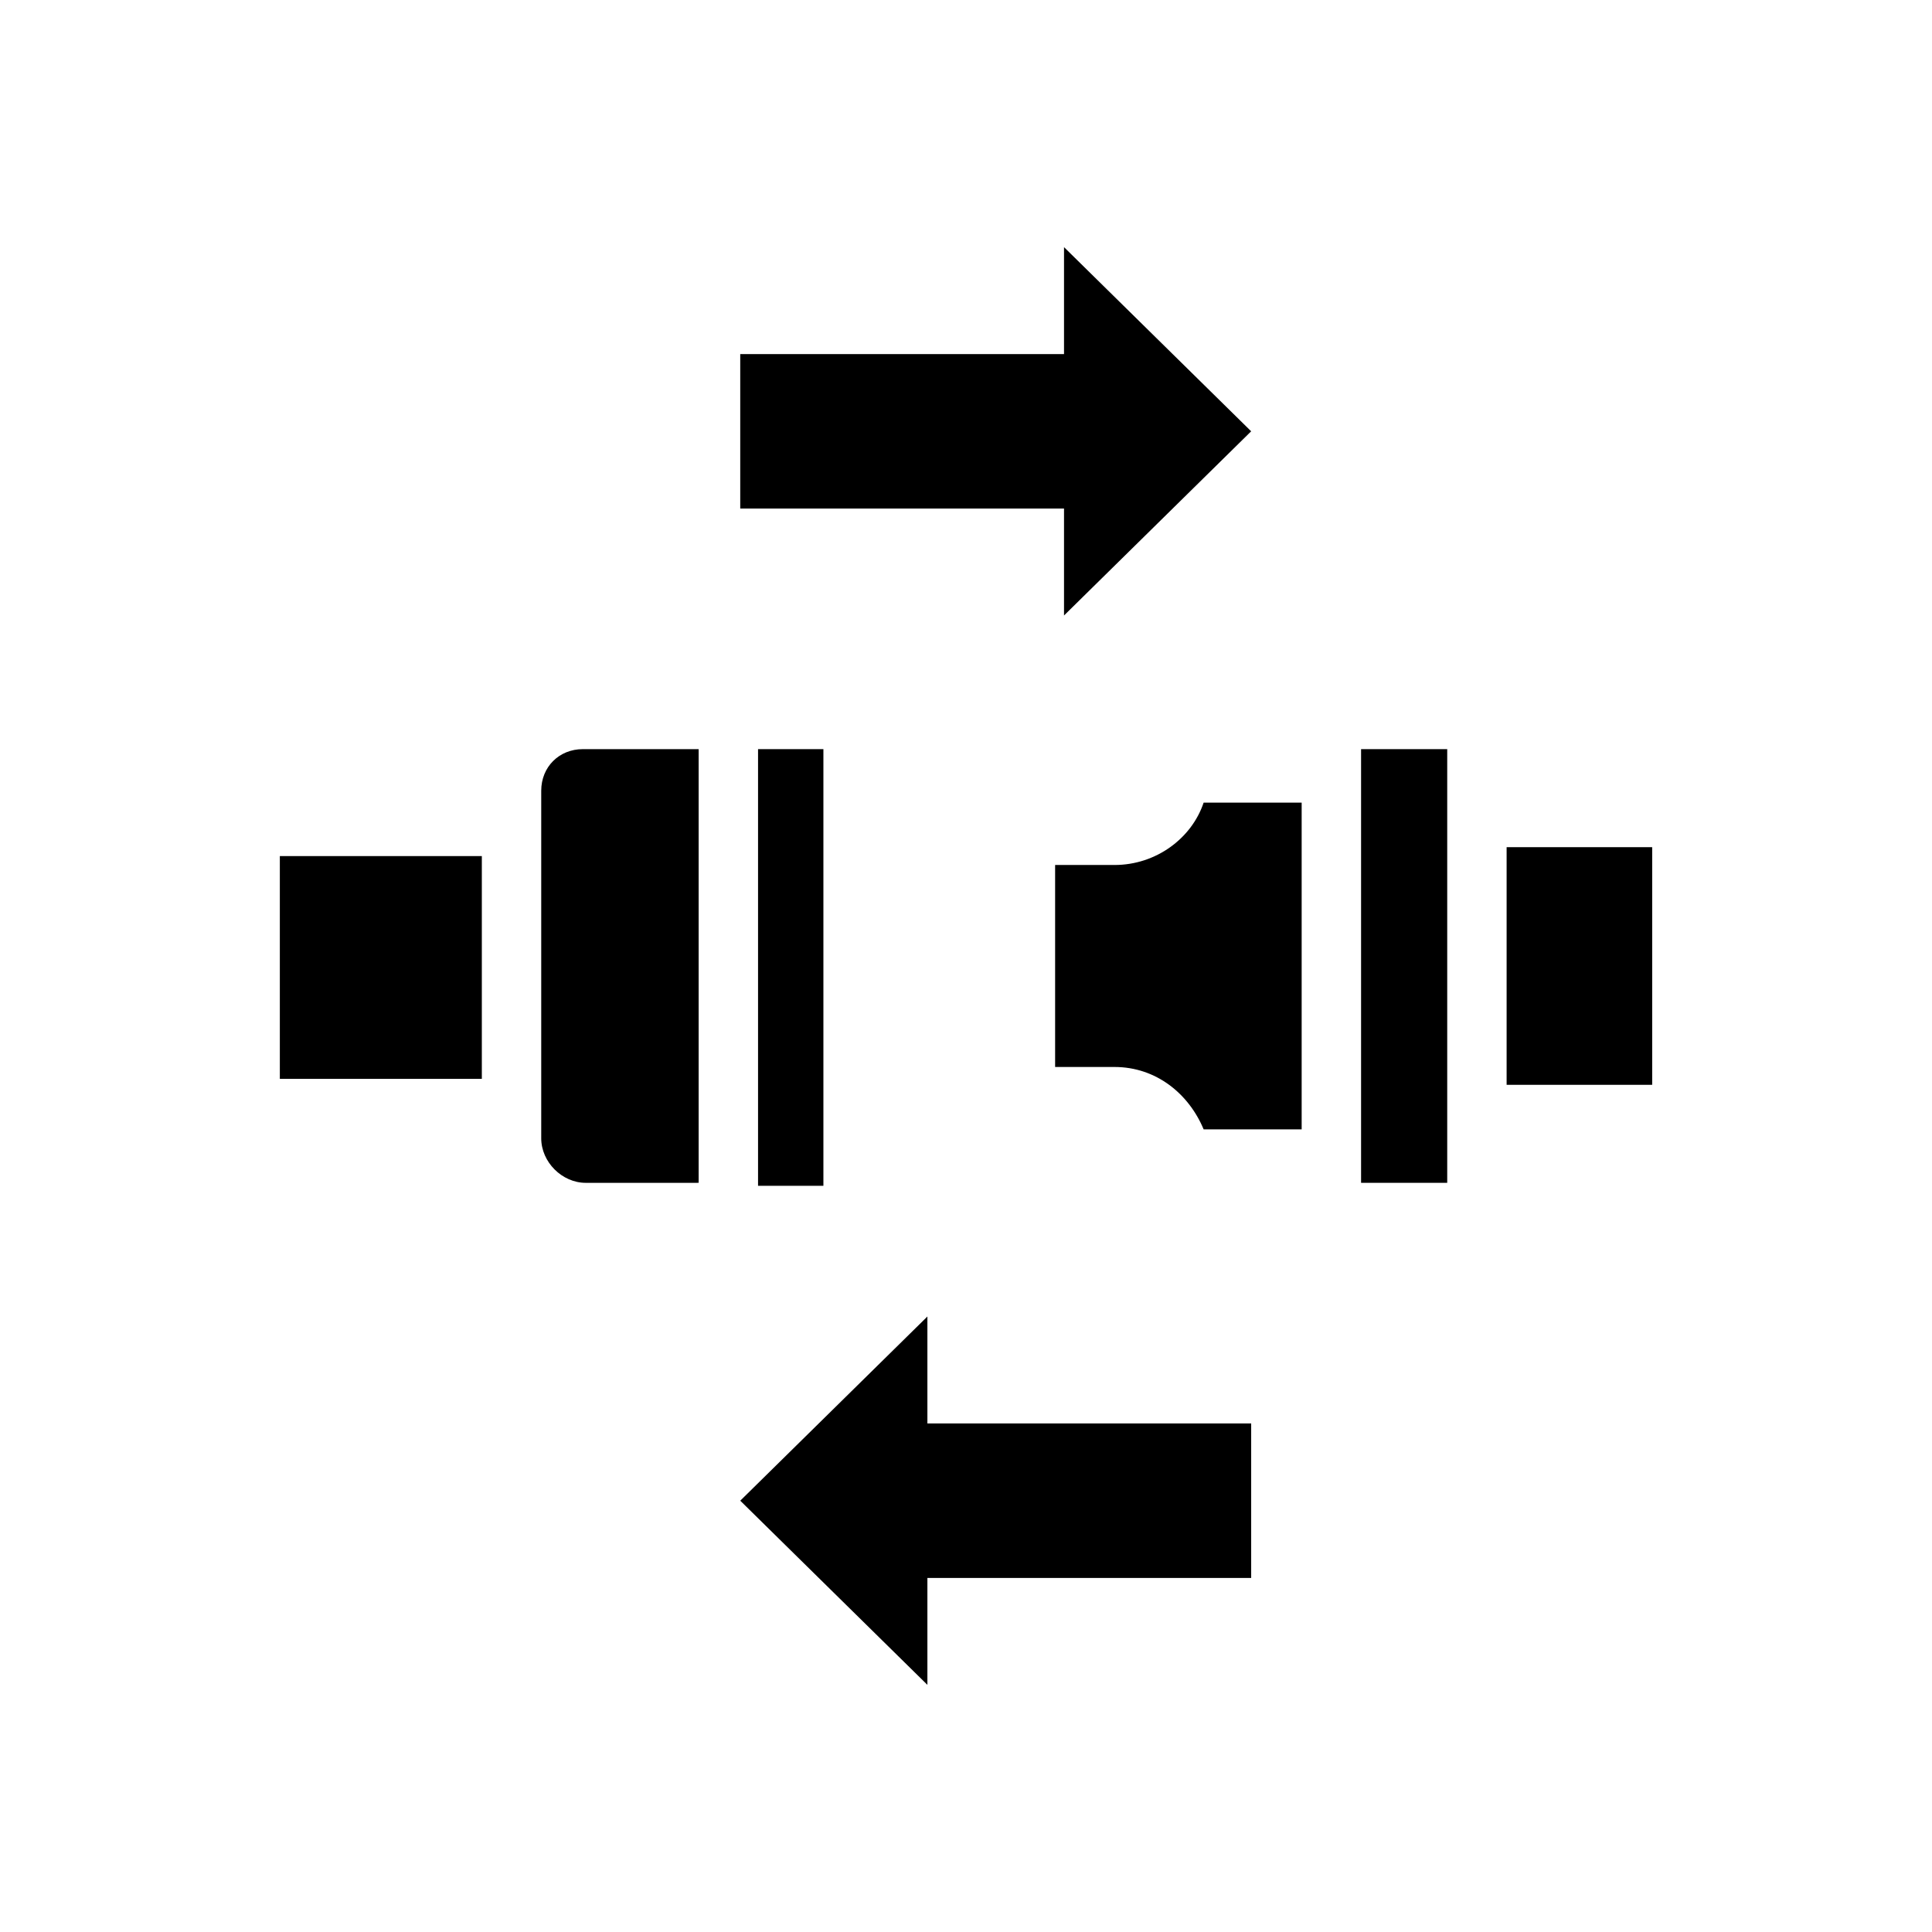
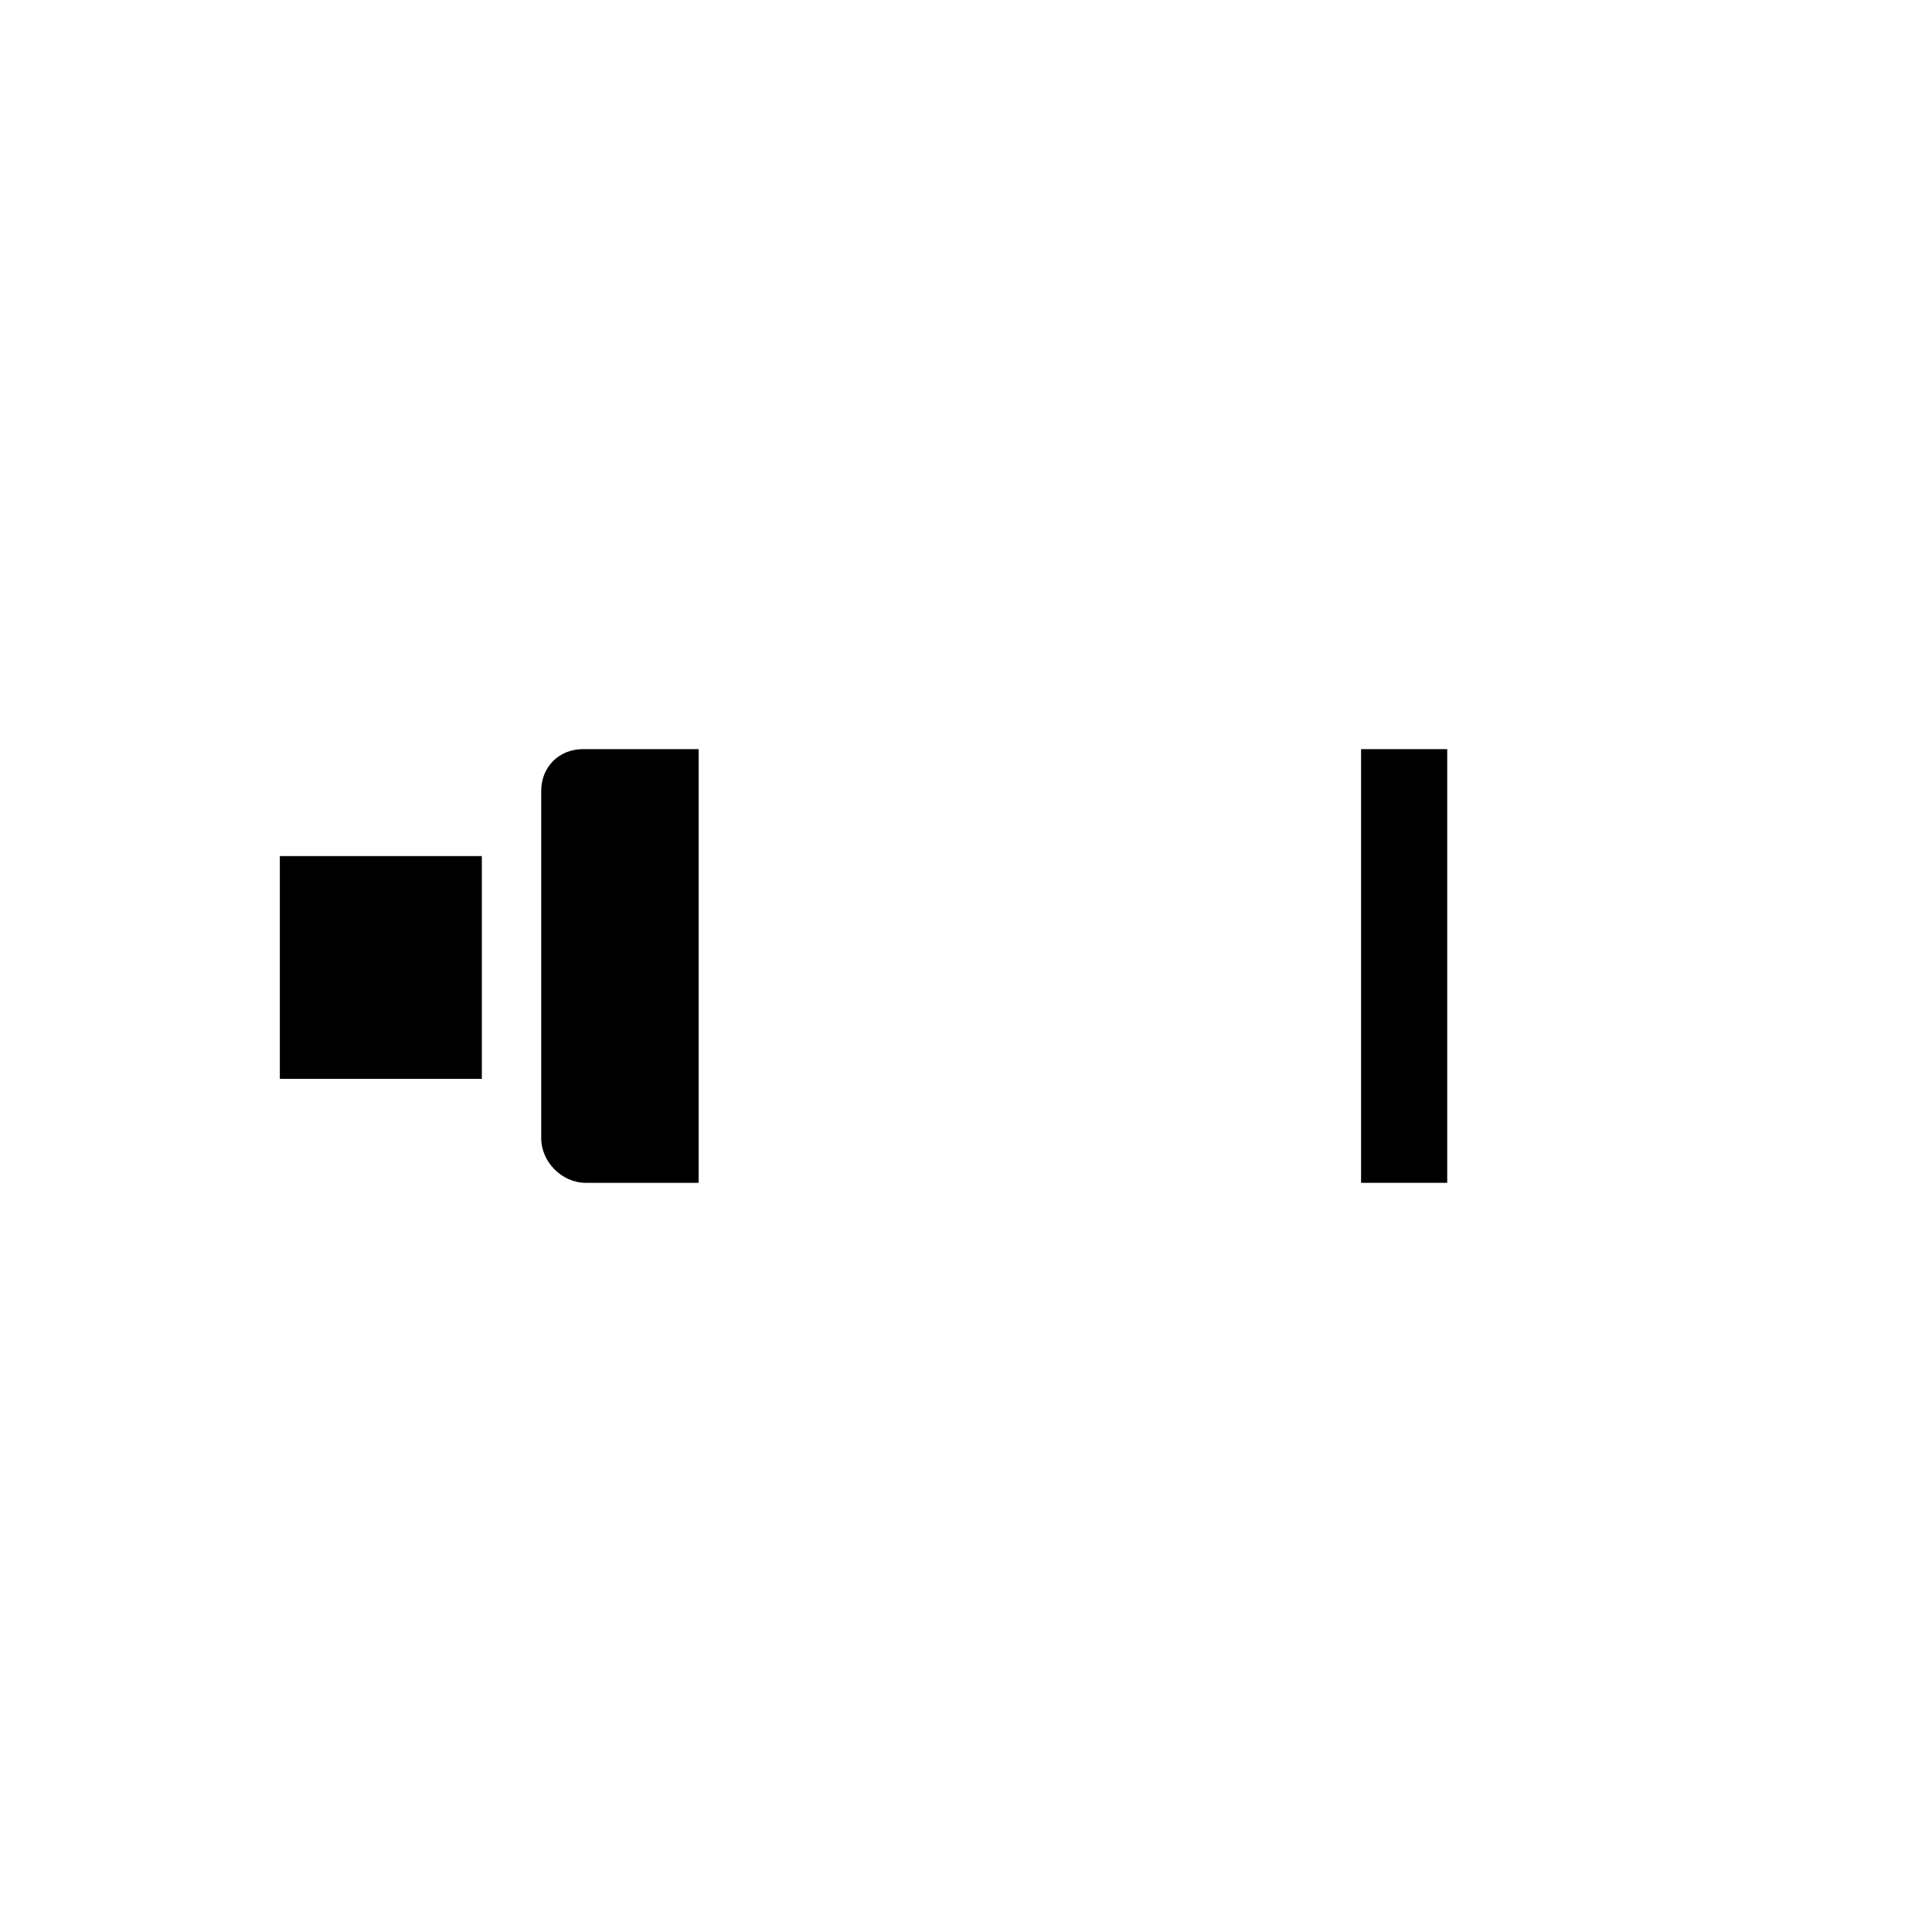
<svg xmlns="http://www.w3.org/2000/svg" fill="#000000" width="800px" height="800px" version="1.1" viewBox="144 144 512 512">
  <g>
-     <path d="m344.89 342.53h17.32v115.72h-17.32z" />
    <path d="m218.16 370.87h53.531v59.039h-53.531z" />
    <path d="m287.43 353.55v92.105c0 6.297 5.512 11.809 11.809 11.809l29.91-0.004v-114.93h-30.699c-6.297 0-11.02 4.727-11.02 11.023z" />
    <path d="m504.7 348.83v108.63h22.828v-114.93h-22.828z" />
-     <path d="m439.36 373.23h-15.742v53.531h15.742c11.02 0 19.68 7.086 23.617 16.531h25.977v-86.594h-25.977c-3.152 9.445-12.598 16.531-23.617 16.531z" />
-     <path d="m543.27 368.51h38.574v62.977h-38.574z" />
-     <path d="m475.57 258.3-49.594-48.805v28.34h-85.805v40.934h85.805v28.34z" />
-     <path d="m389.77 521.23v-28.34l-49.594 48.809 49.594 48.805v-28.336h85.805v-40.938z" />
  </g>
</svg>